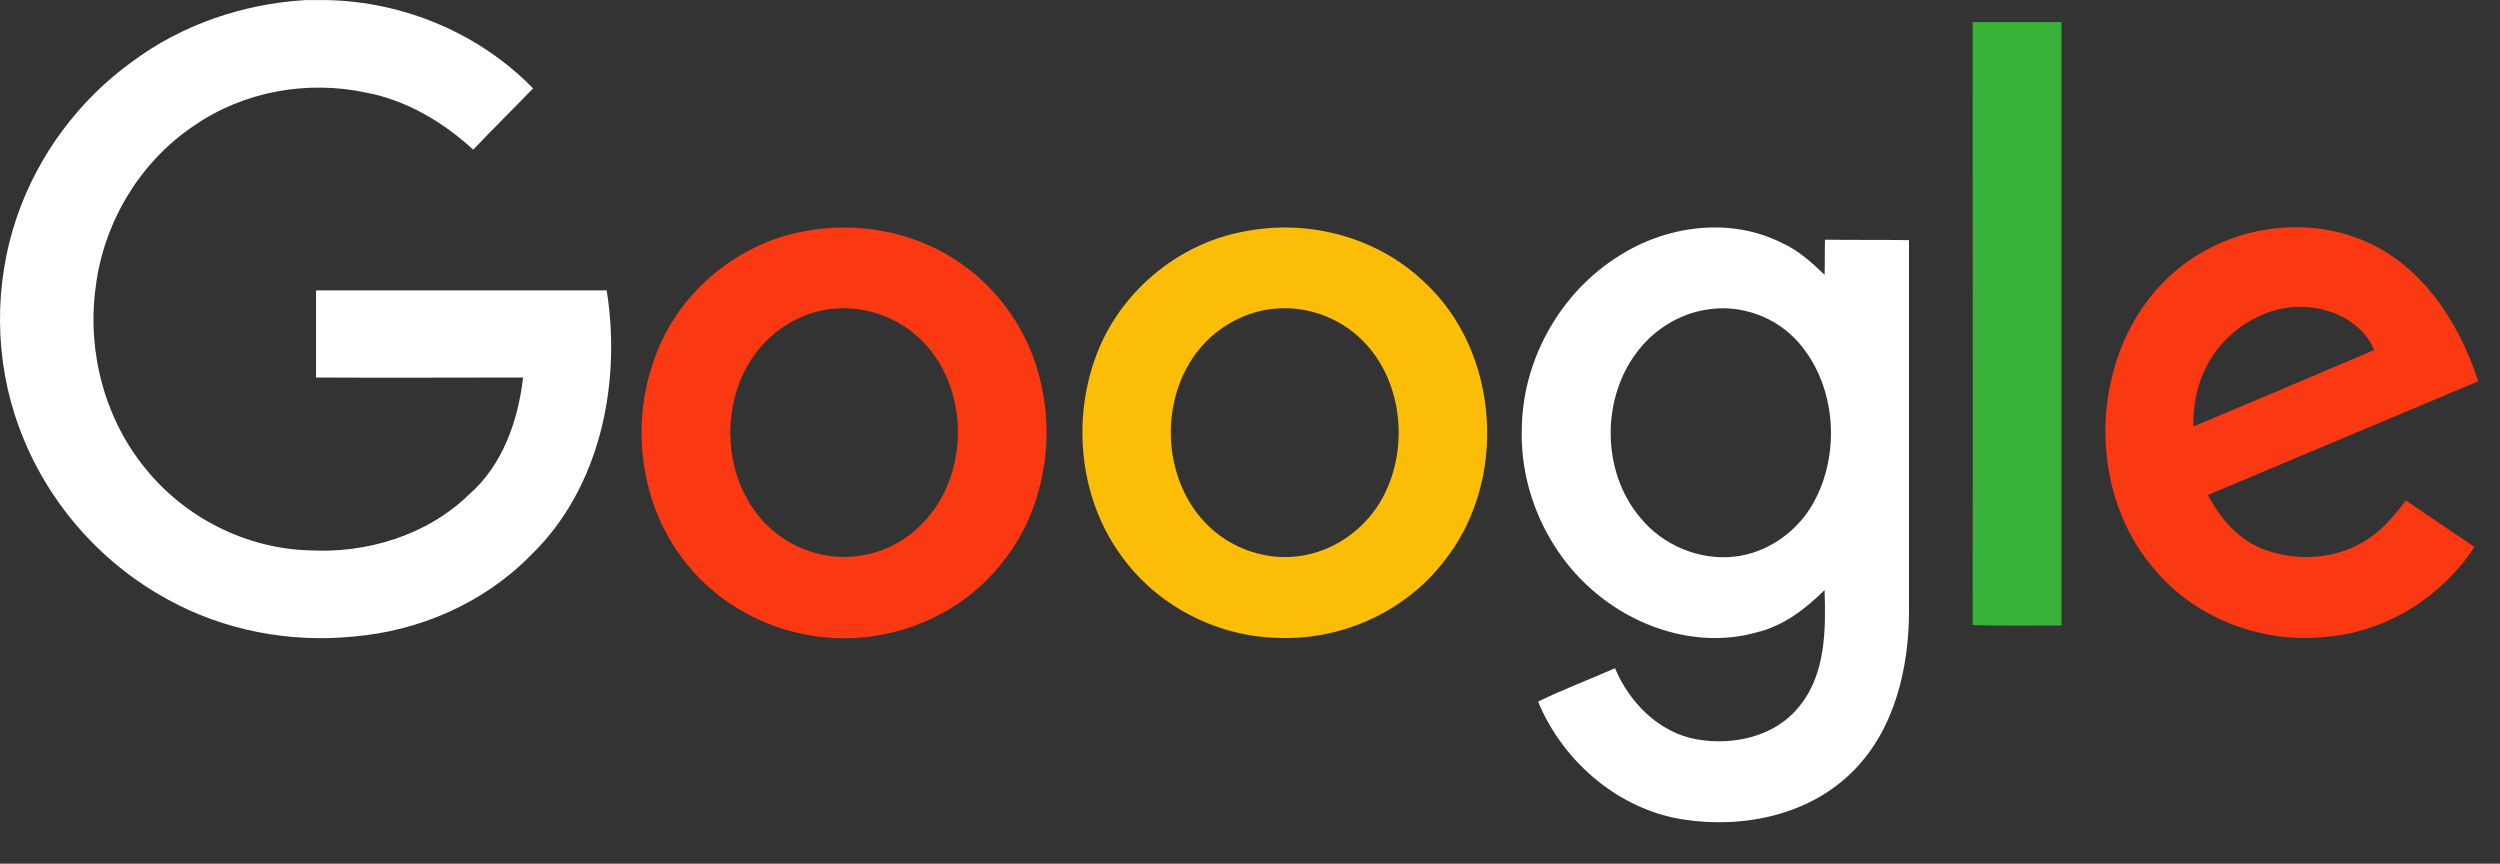
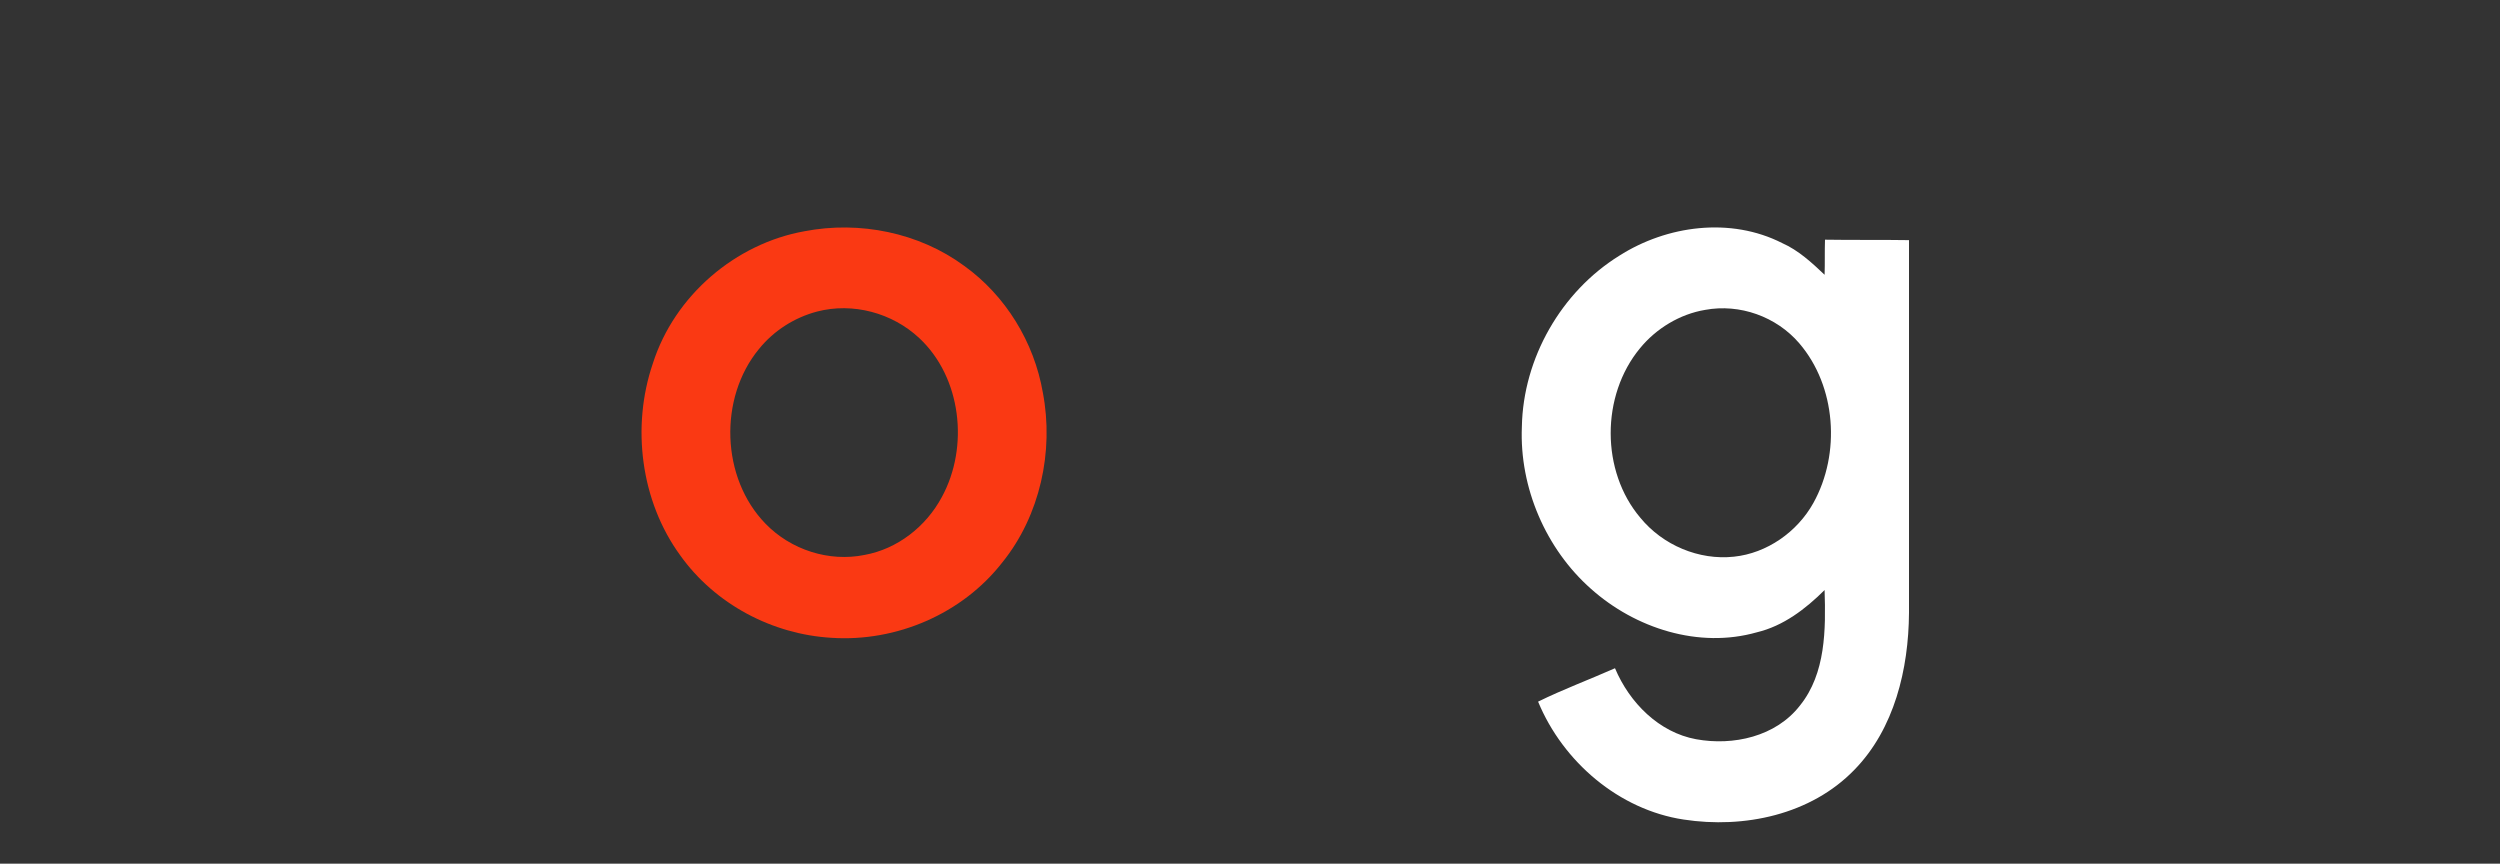
<svg xmlns="http://www.w3.org/2000/svg" width="55" height="19" viewBox="0 0 55 19" fill="none">
  <rect x="0" y="0" width="55" height="19" fill="#333333" stroke="none" />
  <g clip-path="url(#clip0_4701_9)">
-     <path d="M6.715 0.002H7.2C8.883 0.039 10.539 0.727 11.728 1.945C11.289 2.401 10.84 2.838 10.411 3.293C9.743 2.68 8.938 2.205 8.059 2.038C6.76 1.759 5.361 2.01 4.272 2.763C3.083 3.554 2.278 4.893 2.104 6.324C1.912 7.738 2.306 9.225 3.211 10.322C4.08 11.392 5.407 12.061 6.779 12.107C8.059 12.182 9.395 11.782 10.328 10.871C11.06 10.229 11.398 9.253 11.508 8.305C9.99 8.305 8.471 8.314 6.953 8.305V6.389H13.347C13.676 8.444 13.2 10.759 11.664 12.228C10.639 13.27 9.221 13.883 7.776 14.004C6.376 14.144 4.931 13.874 3.687 13.186C2.196 12.377 1.007 11.01 0.421 9.402C-0.128 7.924 -0.137 6.25 0.375 4.762C0.842 3.405 1.738 2.205 2.891 1.369C3.998 0.541 5.343 0.086 6.715 0.002Z" fill="white" />
-     <path d="M43.397 0.485H45.354V13.762C44.705 13.762 44.046 13.772 43.397 13.753C43.406 9.337 43.397 4.911 43.397 0.485V0.485Z" fill="#38B137" />
    <path d="M17.701 5.087C18.909 4.855 20.217 5.115 21.214 5.85C22.12 6.501 22.751 7.523 22.943 8.639C23.19 9.931 22.879 11.345 22.056 12.367C21.168 13.511 19.714 14.125 18.296 14.032C16.997 13.957 15.735 13.297 14.966 12.219C14.097 11.029 13.887 9.392 14.362 7.998C14.838 6.501 16.183 5.357 17.701 5.087M17.976 6.854C17.482 6.984 17.024 7.272 16.695 7.681C15.808 8.76 15.863 10.517 16.841 11.521C17.399 12.098 18.241 12.367 19.018 12.209C19.741 12.079 20.372 11.586 20.72 10.936C21.324 9.829 21.15 8.304 20.226 7.44C19.631 6.882 18.762 6.649 17.976 6.854Z" fill="#FA3913" />
-     <path d="M27.398 5.088C28.779 4.818 30.288 5.209 31.322 6.194C33.005 7.729 33.188 10.602 31.752 12.368C30.883 13.484 29.474 14.098 28.084 14.032C26.757 13.995 25.449 13.326 24.662 12.219C23.775 11.001 23.583 9.328 24.086 7.905C24.589 6.455 25.907 5.348 27.398 5.088M27.672 6.855C27.178 6.985 26.721 7.273 26.391 7.673C25.513 8.733 25.55 10.462 26.492 11.476C27.05 12.08 27.919 12.377 28.724 12.21C29.438 12.071 30.078 11.587 30.425 10.936C31.02 9.821 30.846 8.296 29.913 7.431C29.319 6.873 28.45 6.65 27.672 6.855Z" fill="#FCBD06" />
    <path d="M35.622 5.627C36.674 4.957 38.073 4.771 39.208 5.348C39.564 5.506 39.857 5.775 40.141 6.045C40.15 5.794 40.141 5.534 40.15 5.273C40.763 5.283 41.376 5.273 41.998 5.283V13.483C41.989 14.72 41.678 16.031 40.799 16.933C39.839 17.927 38.366 18.234 37.04 18.03C35.622 17.816 34.387 16.765 33.838 15.436C34.387 15.166 34.963 14.952 35.53 14.701C35.85 15.463 36.5 16.114 37.314 16.263C38.128 16.412 39.07 16.207 39.601 15.519C40.168 14.813 40.168 13.846 40.141 12.981C39.72 13.399 39.235 13.771 38.65 13.911C37.378 14.273 35.978 13.827 35 12.953C34.012 12.079 33.426 10.731 33.481 9.392C33.508 7.877 34.35 6.417 35.622 5.627M37.515 6.817C36.957 6.91 36.436 7.226 36.079 7.663C35.219 8.704 35.219 10.368 36.088 11.391C36.582 11.995 37.378 12.33 38.147 12.247C38.869 12.172 39.537 11.707 39.894 11.066C40.498 9.978 40.397 8.5 39.583 7.551C39.08 6.965 38.275 6.677 37.515 6.817V6.817Z" fill="white" />
-     <path d="M47.705 6.101C48.803 5.059 50.495 4.706 51.904 5.255C53.24 5.766 54.09 7.058 54.52 8.388C52.535 9.225 50.559 10.052 48.574 10.889C48.849 11.419 49.27 11.902 49.837 12.098C50.633 12.386 51.584 12.284 52.252 11.744C52.517 11.54 52.727 11.27 52.929 11.01C53.432 11.354 53.935 11.689 54.438 12.033C53.725 13.12 52.526 13.883 51.236 14.004C49.809 14.18 48.291 13.623 47.367 12.488C45.848 10.703 45.995 7.709 47.705 6.101M48.684 7.821C48.373 8.276 48.245 8.834 48.254 9.383C49.581 8.825 50.907 8.267 52.233 7.7C52.014 7.179 51.483 6.863 50.944 6.779C50.075 6.621 49.169 7.096 48.684 7.821V7.821Z" fill="#FA3913" />
  </g>
  <defs>
    <clipPath id="clip0_4701_9">
      <rect width="54.521" height="18.087" fill="white" />
    </clipPath>
  </defs>
</svg>